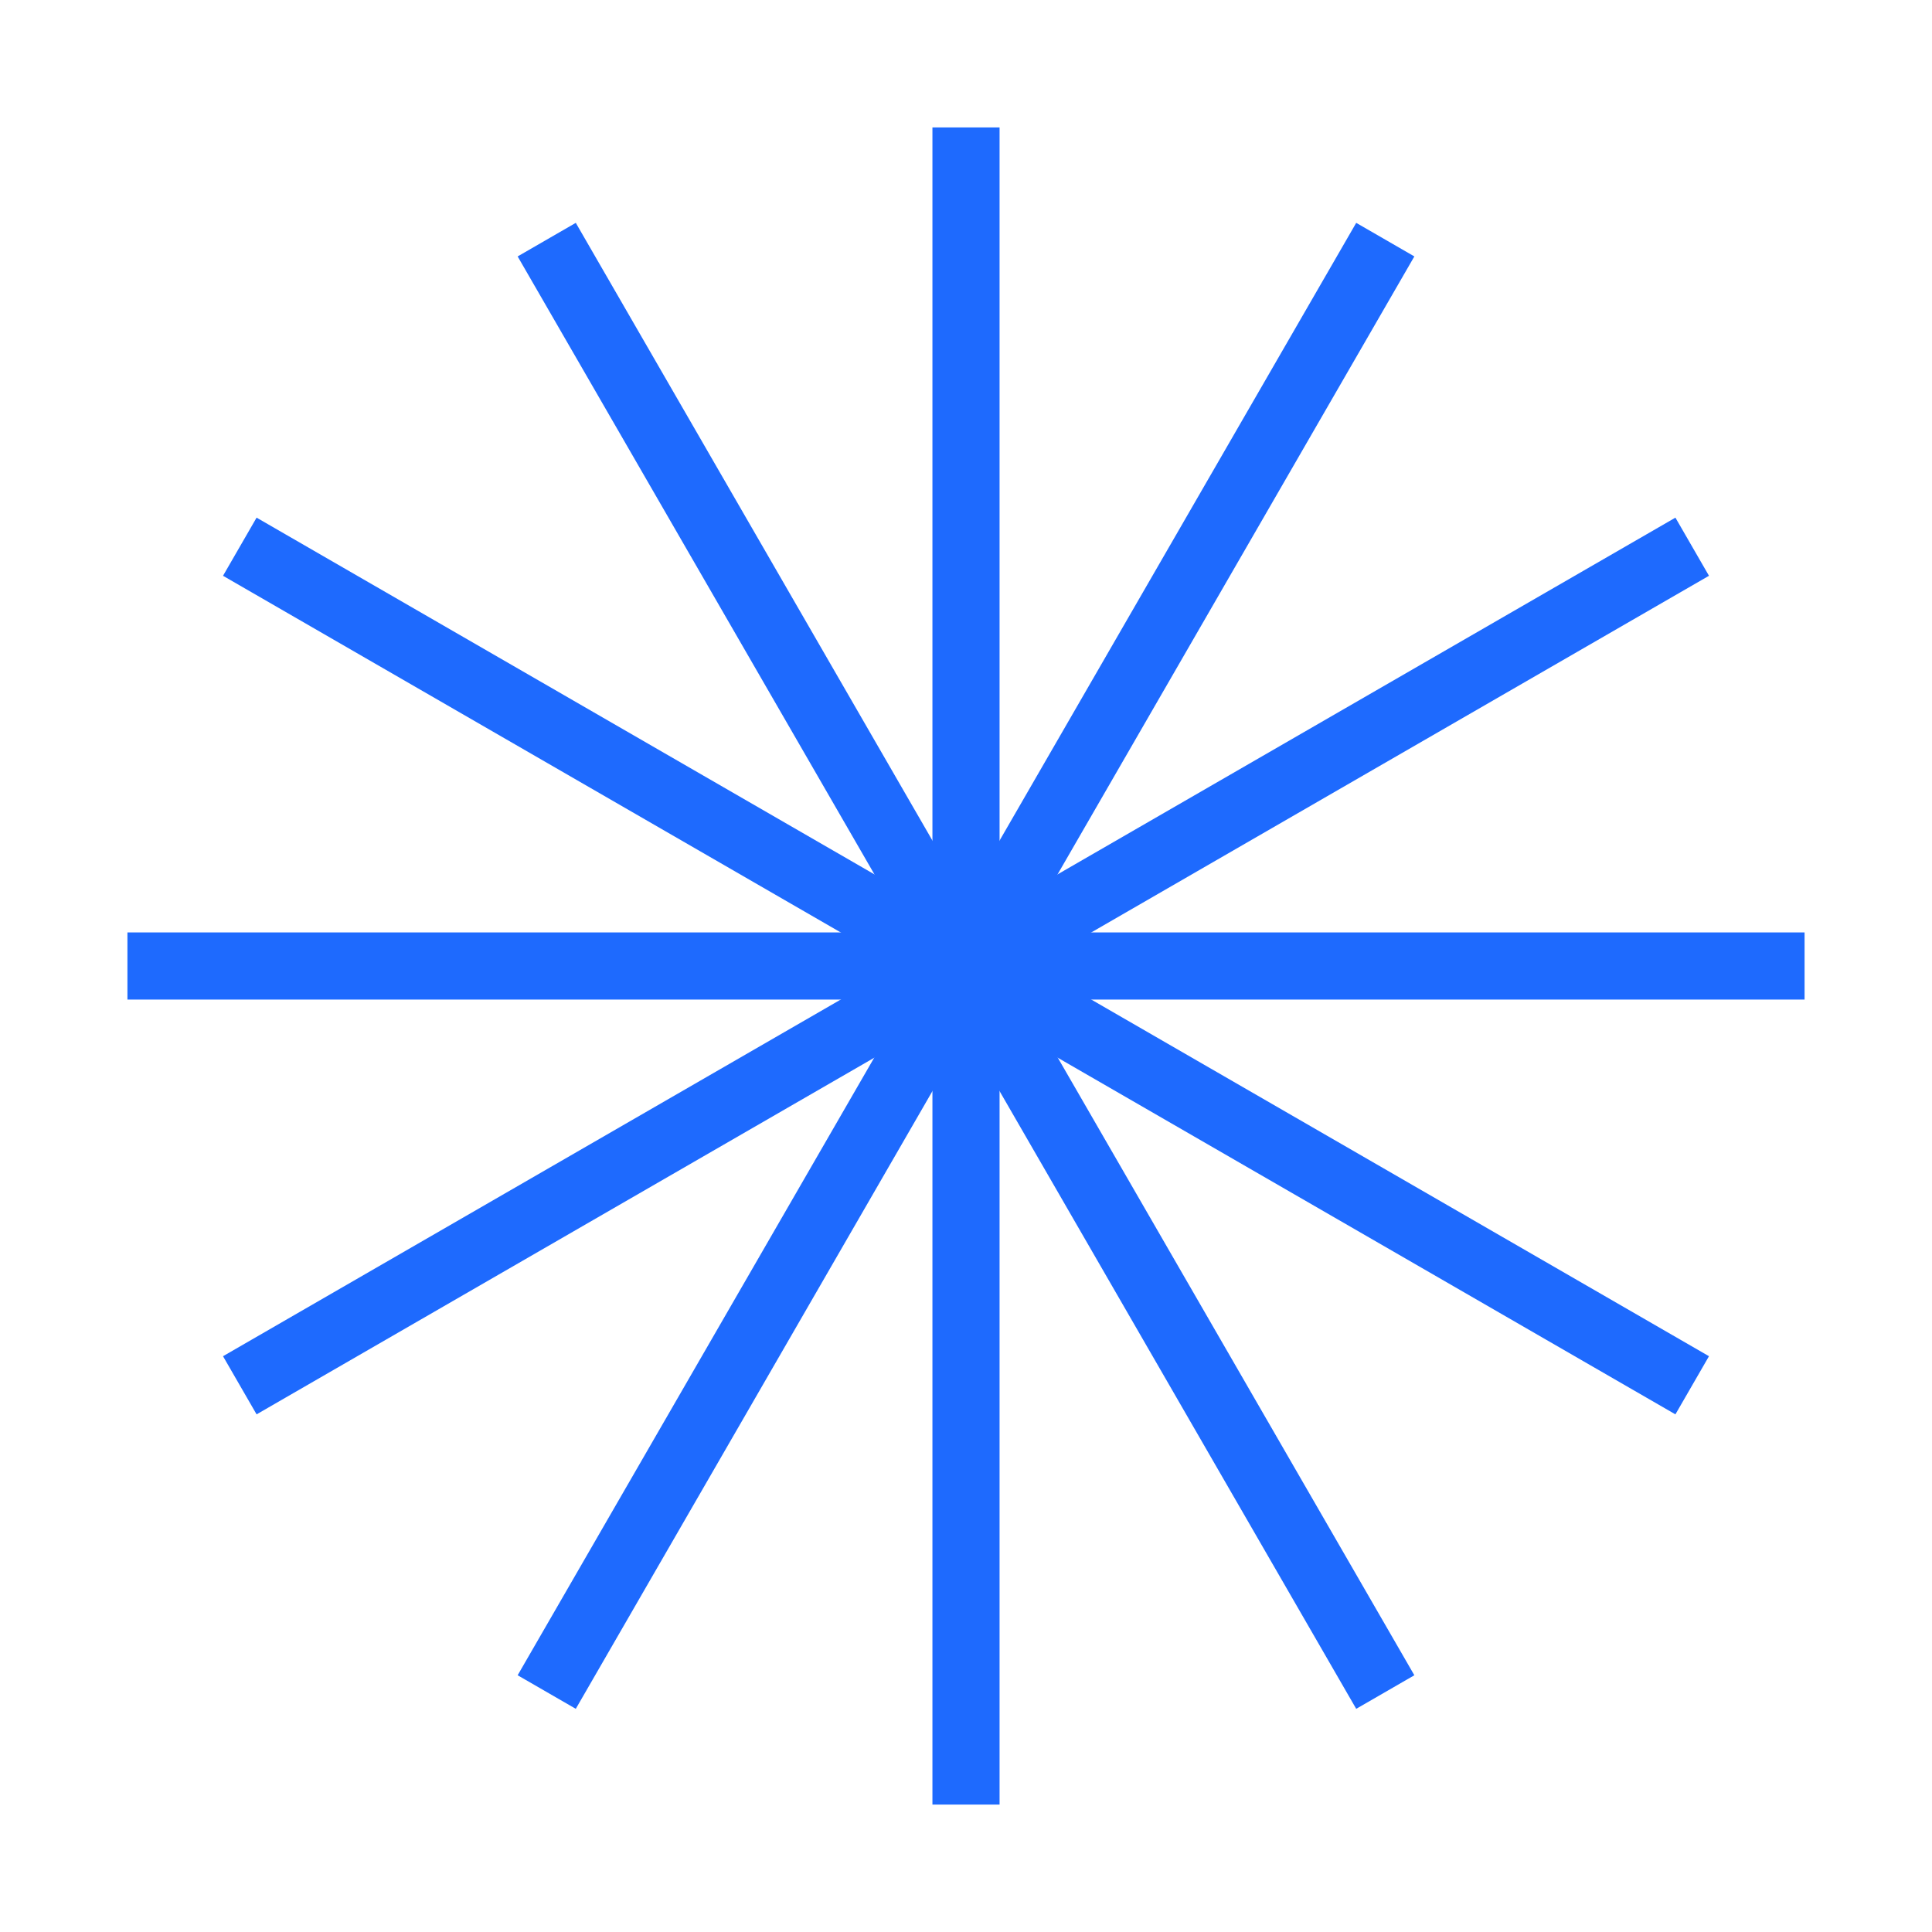
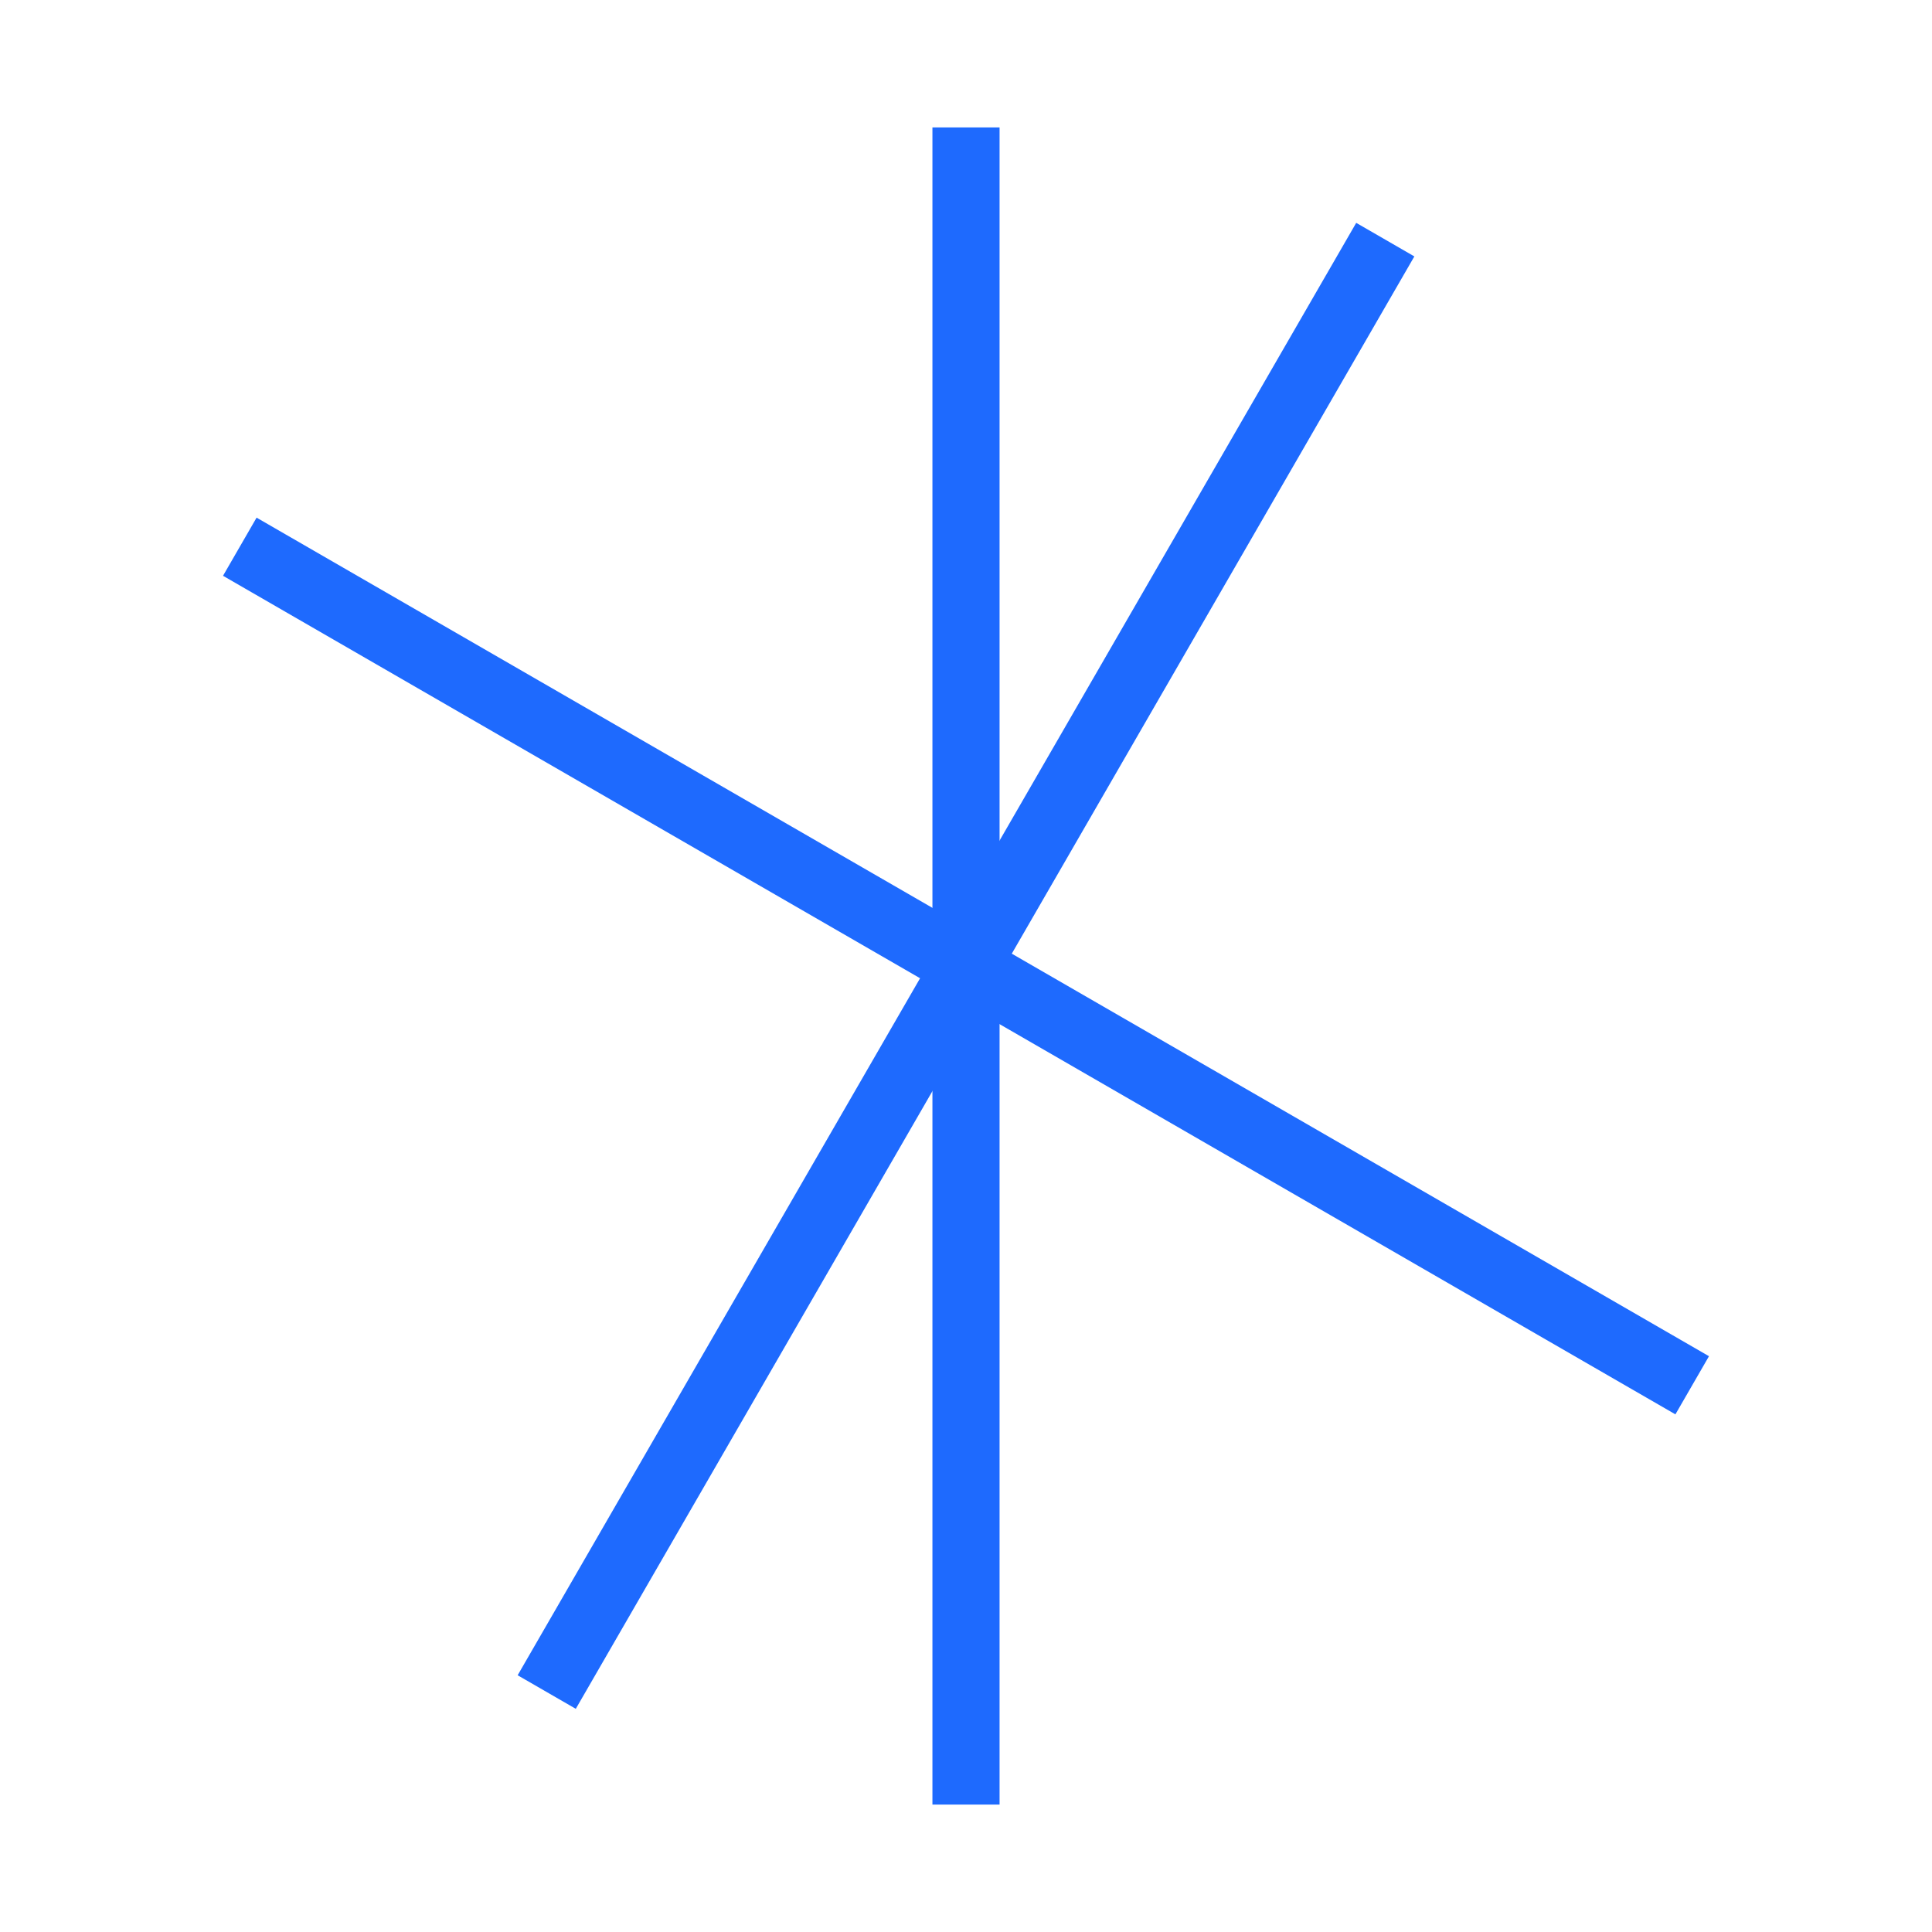
<svg xmlns="http://www.w3.org/2000/svg" width="12" height="12" viewBox="0 0 12 12" fill="none">
  <path d="M6 1V11" stroke="#1E6AFE" stroke-width="0.417" stroke-linecap="square" />
-   <path d="M3.5 1.669L8.5 10.329" stroke="#1E6AFE" stroke-width="0.417" stroke-linecap="square" />
  <path d="M1.67 3.5L10.33 8.5" stroke="#1E6AFE" stroke-width="0.417" stroke-linecap="square" />
-   <path d="M11 6L1 6" stroke="#1E6AFE" stroke-width="0.417" stroke-linecap="square" />
-   <path d="M10.33 3.5L1.67 8.5" stroke="#1E6AFE" stroke-width="0.417" stroke-linecap="square" />
  <path d="M8.5 1.669L3.5 10.329" stroke="#1E6AFE" stroke-width="0.417" stroke-linecap="square" />
</svg>